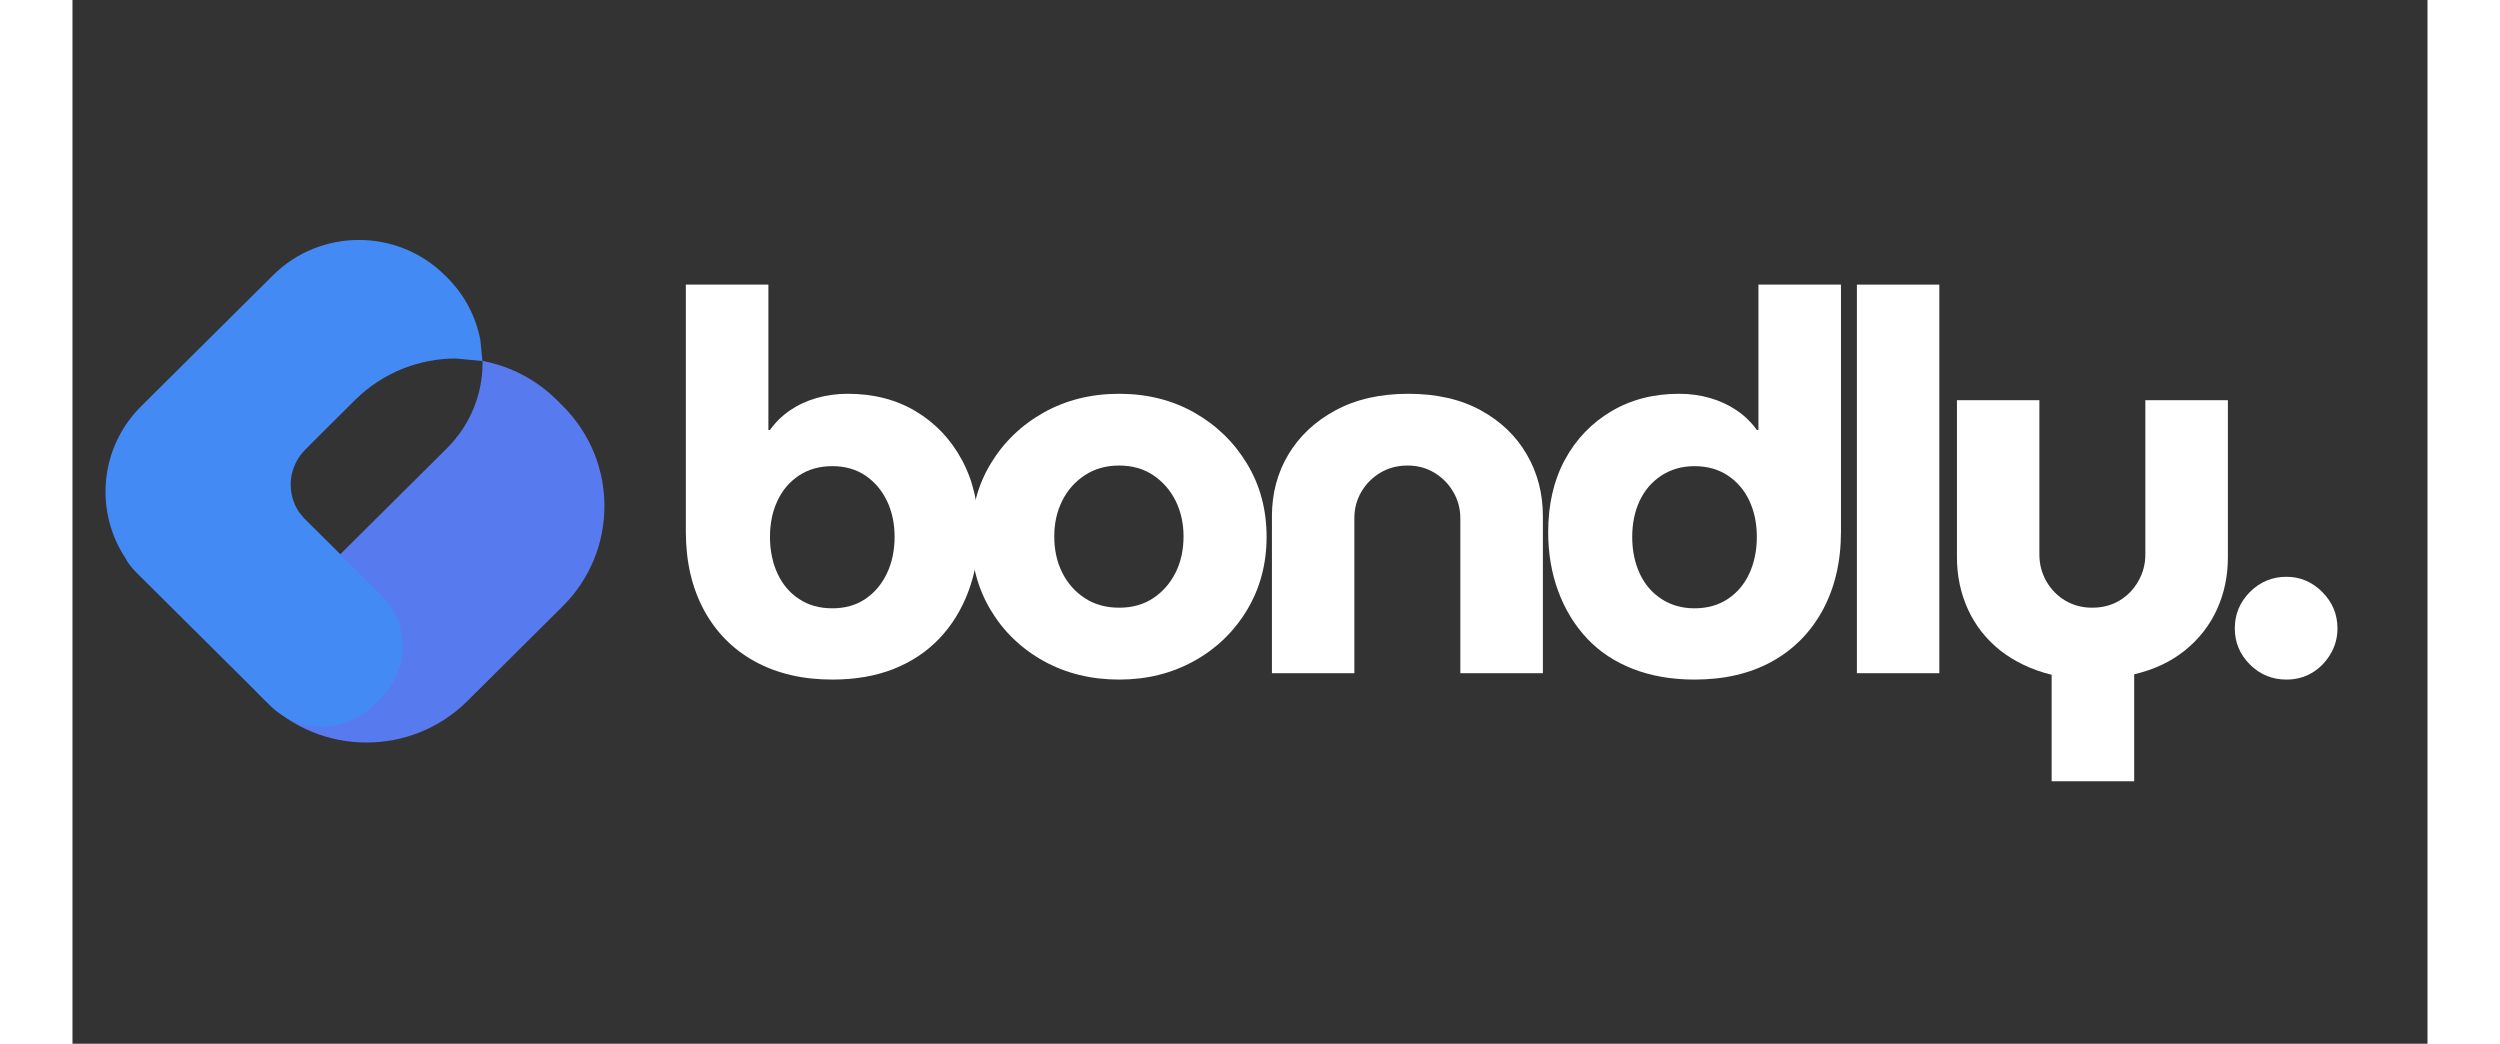
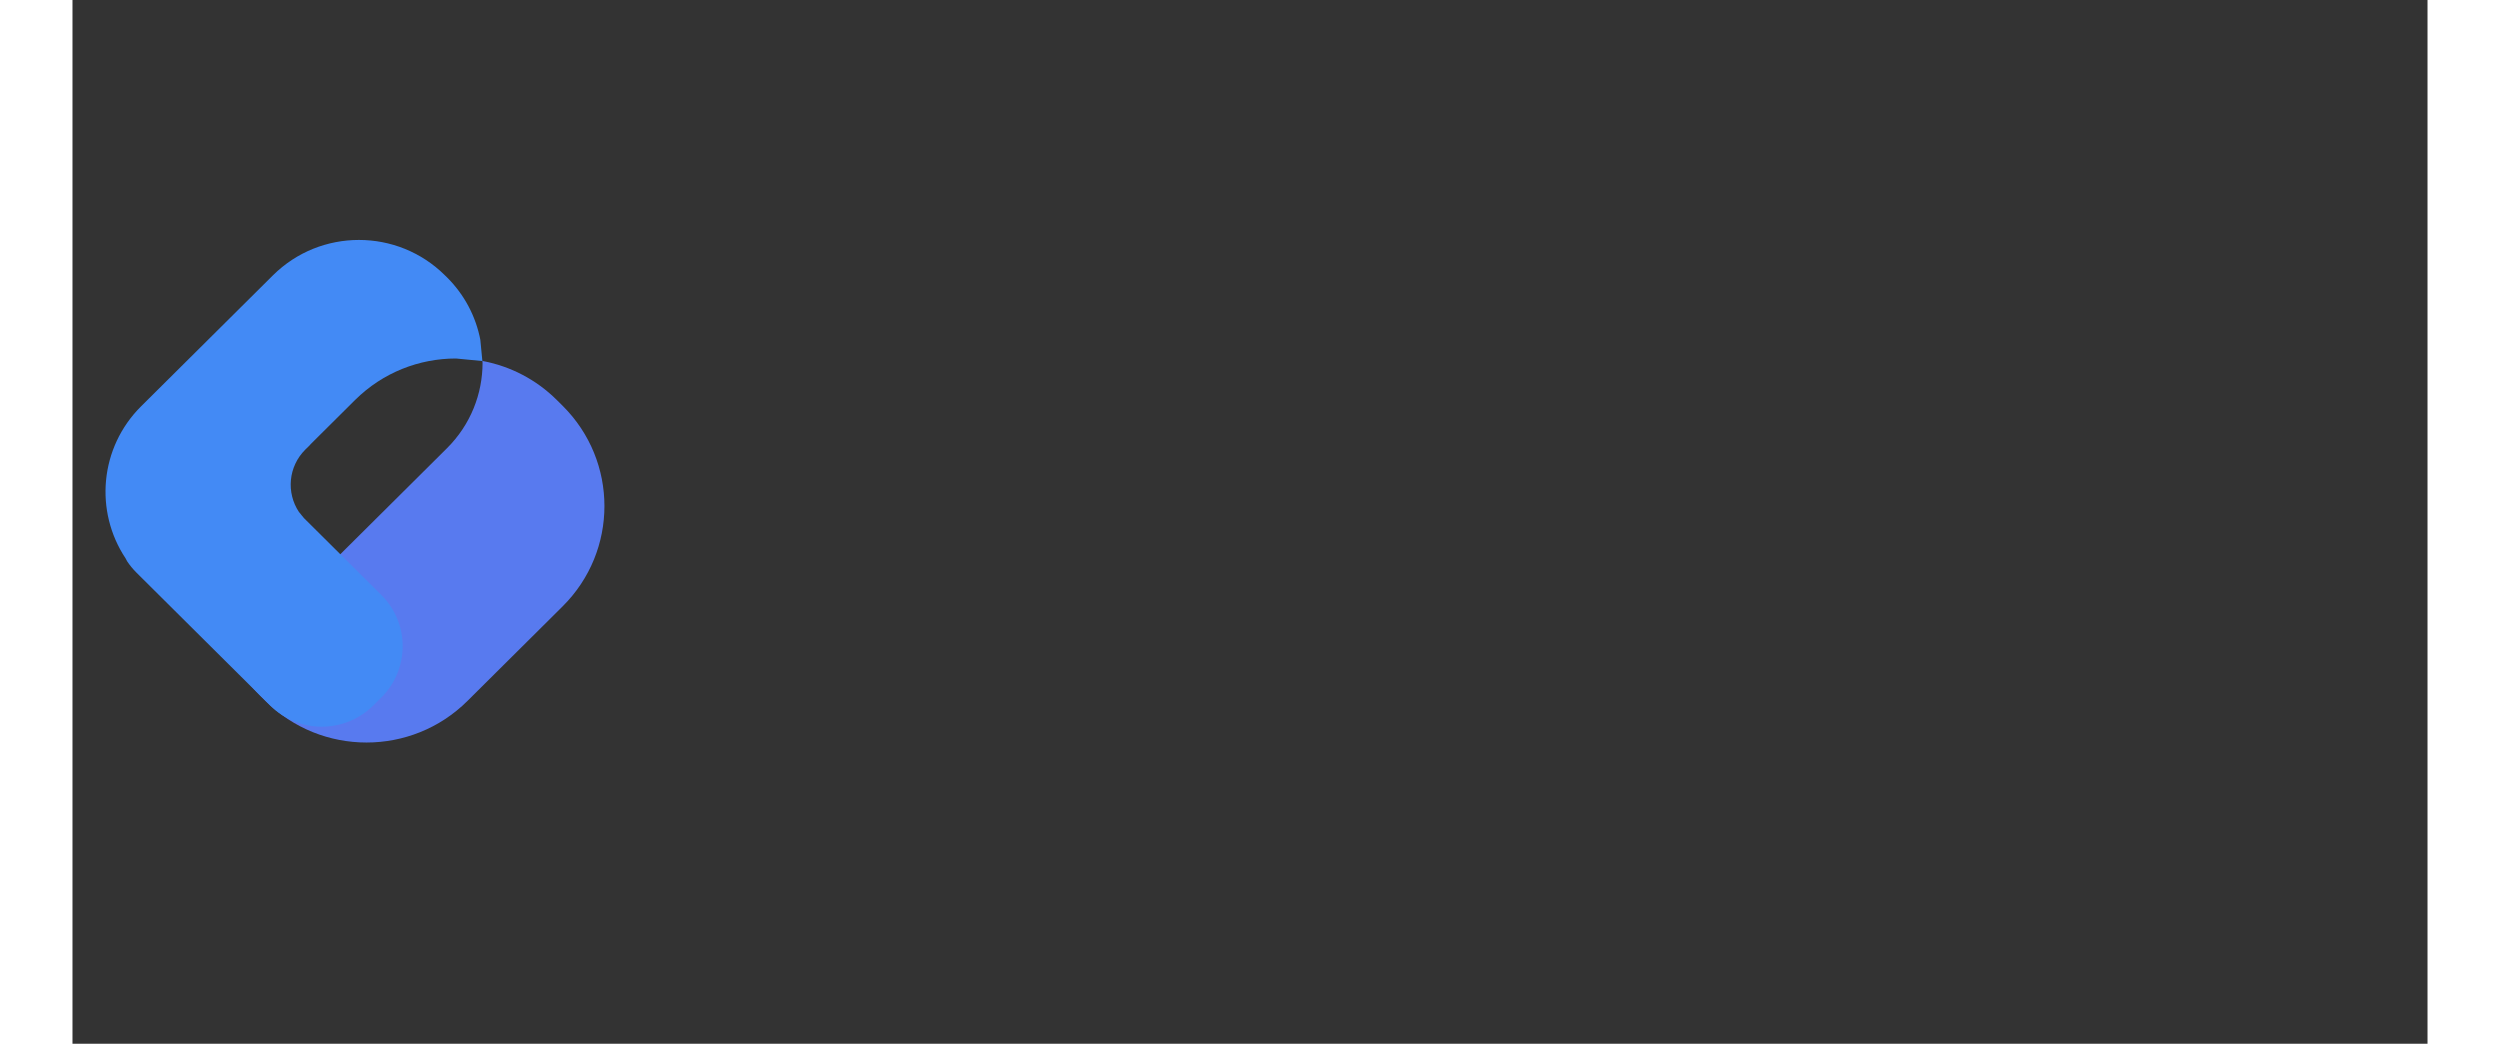
<svg xmlns="http://www.w3.org/2000/svg" width="400" zoomAndPan="magnify" viewBox="0 0 300 132.96" height="167" preserveAspectRatio="xMidYMid meet" version="1.0">
  <rect x="0" y="0" width="300" height="132.96" fill="#333333" stroke="none" />
  <defs>
    <g />
    <clipPath id="40ad585f96">
      <path d="M 0.047 8 L 290 8 L 290 117 L 0.047 117 Z M 0.047 8 " clip-rule="nonzero" />
    </clipPath>
    <clipPath id="860c360834">
-       <path d="M 61 0.637 L 289.398 0.637 L 289.398 108.605 L 61 108.605 Z M 61 0.637 " clip-rule="nonzero" />
-     </clipPath>
+       </clipPath>
    <clipPath id="94671127f9">
-       <rect x="0" width="229" y="0" height="109" />
-     </clipPath>
+       </clipPath>
    <clipPath id="52a2294bc6">
      <rect x="0" width="290" y="0" height="109" />
    </clipPath>
  </defs>
  <g clip-path="url(#40ad585f96)">
    <g transform="matrix(1, 0, 0, 1, 0, 8)">
      <g clip-path="url(#52a2294bc6)">
        <g clip-path="url(#860c360834)">
          <g transform="matrix(1, 0, 0, 1, 61, -0)">
            <g clip-path="url(#94671127f9)">
              <g fill="#ffffff" fill-opacity="1">
                <g transform="translate(1.067, 77.757)">
                  <g />
                </g>
              </g>
              <g fill="#ffffff" fill-opacity="1">
                <g transform="translate(13.477, 77.757)">
                  <g>
                    <path d="M 22.312 0.812 C 18.562 0.812 15.281 0.047 12.469 -1.484 C 9.664 -3.023 7.492 -5.219 5.953 -8.062 C 4.422 -10.914 3.656 -14.238 3.656 -18.031 L 3.656 -49.5 L 14.172 -49.5 L 14.172 -30.984 L 14.375 -30.984 C 15.051 -31.941 15.895 -32.77 16.906 -33.469 C 17.926 -34.164 19.055 -34.691 20.297 -35.047 C 21.547 -35.41 22.875 -35.594 24.281 -35.594 C 27.582 -35.594 30.473 -34.848 32.953 -33.359 C 35.441 -31.867 37.395 -29.812 38.812 -27.188 C 40.238 -24.57 40.953 -21.5 40.953 -17.969 C 40.953 -15.258 40.52 -12.75 39.656 -10.438 C 38.801 -8.133 37.57 -6.133 35.969 -4.438 C 34.363 -2.75 32.422 -1.453 30.141 -0.547 C 27.859 0.359 25.25 0.812 22.312 0.812 Z M 22.312 -8.266 C 23.938 -8.266 25.336 -8.66 26.516 -9.453 C 27.691 -10.242 28.609 -11.328 29.266 -12.703 C 29.922 -14.086 30.25 -15.641 30.25 -17.359 C 30.25 -19.078 29.922 -20.613 29.266 -21.969 C 28.609 -23.32 27.691 -24.395 26.516 -25.188 C 25.336 -25.977 23.938 -26.375 22.312 -26.375 C 20.688 -26.375 19.273 -25.977 18.078 -25.188 C 16.879 -24.395 15.961 -23.32 15.328 -21.969 C 14.691 -20.613 14.375 -19.078 14.375 -17.359 C 14.375 -15.641 14.691 -14.086 15.328 -12.703 C 15.961 -11.328 16.879 -10.242 18.078 -9.453 C 19.273 -8.66 20.688 -8.266 22.312 -8.266 Z M 22.312 -8.266 " />
                  </g>
                </g>
              </g>
              <g fill="#ffffff" fill-opacity="1">
                <g transform="translate(51.175, 77.757)">
                  <g>
-                     <path d="M 21.156 0.812 C 17.582 0.812 14.367 0.02 11.516 -1.562 C 8.672 -3.145 6.426 -5.312 4.781 -8.062 C 3.133 -10.82 2.312 -13.922 2.312 -17.359 C 2.312 -20.836 3.133 -23.941 4.781 -26.672 C 6.426 -29.41 8.672 -31.582 11.516 -33.188 C 14.367 -34.789 17.582 -35.594 21.156 -35.594 C 24.727 -35.594 27.926 -34.789 30.75 -33.188 C 33.57 -31.582 35.805 -29.41 37.453 -26.672 C 39.109 -23.941 39.938 -20.836 39.938 -17.359 C 39.938 -13.922 39.109 -10.82 37.453 -8.062 C 35.805 -5.312 33.562 -3.145 30.719 -1.562 C 27.875 0.02 24.688 0.812 21.156 0.812 Z M 21.156 -8.344 C 22.832 -8.344 24.281 -8.75 25.5 -9.562 C 26.719 -10.375 27.664 -11.457 28.344 -12.812 C 29.02 -14.164 29.359 -15.703 29.359 -17.422 C 29.359 -19.098 29.02 -20.613 28.344 -21.969 C 27.664 -23.32 26.719 -24.406 25.5 -25.219 C 24.281 -26.039 22.832 -26.453 21.156 -26.453 C 19.477 -26.453 18.02 -26.039 16.781 -25.219 C 15.539 -24.406 14.582 -23.32 13.906 -21.969 C 13.227 -20.613 12.891 -19.098 12.891 -17.422 C 12.891 -15.703 13.227 -14.164 13.906 -12.812 C 14.582 -11.457 15.539 -10.375 16.781 -9.562 C 18.02 -8.75 19.477 -8.344 21.156 -8.344 Z M 21.156 -8.344 " />
-                   </g>
+                     </g>
                </g>
              </g>
              <g fill="#ffffff" fill-opacity="1">
                <g transform="translate(87.856, 77.757)">
                  <g>
                    <path d="M 3.938 0 L 3.938 -20 C 3.938 -22.895 4.633 -25.516 6.031 -27.859 C 7.438 -30.211 9.438 -32.086 12.031 -33.484 C 14.633 -34.891 17.723 -35.594 21.297 -35.594 C 24.91 -35.594 27.992 -34.891 30.547 -33.484 C 33.098 -32.086 35.051 -30.211 36.406 -27.859 C 37.77 -25.516 38.453 -22.895 38.453 -20 L 38.453 0 L 27.938 0 L 27.938 -19.734 C 27.938 -20.953 27.641 -22.066 27.047 -23.078 C 26.461 -24.098 25.66 -24.914 24.641 -25.531 C 23.629 -26.145 22.488 -26.453 21.219 -26.453 C 19.914 -26.453 18.754 -26.145 17.734 -25.531 C 16.711 -24.914 15.906 -24.098 15.312 -23.078 C 14.727 -22.066 14.438 -20.953 14.438 -19.734 L 14.438 0 Z M 3.938 0 " />
                  </g>
                </g>
              </g>
              <g fill="#ffffff" fill-opacity="1">
                <g transform="translate(124.673, 77.757)">
                  <g>
                    <path d="M 20.953 0.812 C 18.055 0.812 15.441 0.359 13.109 -0.547 C 10.785 -1.453 8.832 -2.75 7.25 -4.438 C 5.664 -6.133 4.445 -8.133 3.594 -10.438 C 2.738 -12.75 2.312 -15.258 2.312 -17.969 C 2.312 -21.5 3.02 -24.57 4.438 -27.188 C 5.863 -29.812 7.832 -31.867 10.344 -33.359 C 12.852 -34.848 15.734 -35.594 18.984 -35.594 C 20.391 -35.594 21.711 -35.41 22.953 -35.047 C 24.191 -34.691 25.32 -34.164 26.344 -33.469 C 27.363 -32.77 28.211 -31.941 28.891 -30.984 L 29.094 -30.984 L 29.094 -49.5 L 39.609 -49.5 L 39.609 -18.031 C 39.609 -14.238 38.836 -10.914 37.297 -8.062 C 35.754 -5.219 33.594 -3.023 30.812 -1.484 C 28.039 0.047 24.754 0.812 20.953 0.812 Z M 20.953 -8.266 C 22.578 -8.266 23.988 -8.66 25.188 -9.453 C 26.383 -10.242 27.301 -11.328 27.938 -12.703 C 28.57 -14.086 28.891 -15.641 28.891 -17.359 C 28.891 -19.078 28.57 -20.613 27.938 -21.969 C 27.301 -23.32 26.383 -24.395 25.188 -25.188 C 23.988 -25.977 22.578 -26.375 20.953 -26.375 C 19.367 -26.375 17.969 -25.977 16.75 -25.188 C 15.531 -24.395 14.602 -23.32 13.969 -21.969 C 13.332 -20.613 13.016 -19.078 13.016 -17.359 C 13.016 -15.641 13.332 -14.086 13.969 -12.703 C 14.602 -11.328 15.531 -10.242 16.75 -9.453 C 17.969 -8.66 19.367 -8.266 20.953 -8.266 Z M 20.953 -8.266 " />
                  </g>
                </g>
              </g>
              <g fill="#ffffff" fill-opacity="1">
                <g transform="translate(162.372, 77.757)">
                  <g>
                    <path d="M 3.938 0 L 3.938 -49.5 L 14.438 -49.5 L 14.438 0 Z M 3.938 0 " />
                  </g>
                </g>
              </g>
              <g fill="#ffffff" fill-opacity="1">
                <g transform="translate(175.118, 77.757)">
                  <g>
                    <path d="M 16 13.766 L 16 0.203 C 13.469 -0.43 11.297 -1.457 9.484 -2.875 C 7.68 -4.301 6.305 -6.039 5.359 -8.094 C 4.41 -10.156 3.938 -12.383 3.938 -14.781 L 3.938 -34.781 L 14.438 -34.781 L 14.438 -15.125 C 14.438 -13.906 14.727 -12.773 15.312 -11.734 C 15.906 -10.691 16.711 -9.863 17.734 -9.25 C 18.754 -8.645 19.895 -8.344 21.156 -8.344 C 22.469 -8.344 23.629 -8.645 24.641 -9.25 C 25.66 -9.863 26.461 -10.691 27.047 -11.734 C 27.641 -12.773 27.938 -13.906 27.938 -15.125 L 27.938 -34.781 L 38.453 -34.781 L 38.453 -14.781 C 38.453 -12.383 37.988 -10.164 37.062 -8.125 C 36.133 -6.094 34.773 -4.352 32.984 -2.906 C 31.203 -1.469 29.047 -0.453 26.516 0.141 L 26.516 13.766 Z M 16 13.766 " />
                  </g>
                </g>
              </g>
              <g fill="#ffffff" fill-opacity="1">
                <g transform="translate(211.935, 77.757)">
                  <g>
-                     <path d="M 9.094 0.812 C 7.281 0.812 5.727 0.172 4.438 -1.109 C 3.156 -2.398 2.516 -3.93 2.516 -5.703 C 2.516 -7.504 3.156 -9.051 4.438 -10.344 C 5.727 -11.633 7.281 -12.281 9.094 -12.281 C 10.852 -12.281 12.375 -11.633 13.656 -10.344 C 14.945 -9.051 15.594 -7.504 15.594 -5.703 C 15.594 -4.523 15.297 -3.438 14.703 -2.438 C 14.117 -1.445 13.344 -0.656 12.375 -0.062 C 11.406 0.52 10.312 0.812 9.094 0.812 Z M 9.094 0.812 " />
-                   </g>
+                     </g>
                </g>
              </g>
            </g>
          </g>
        </g>
        <path fill="#587aef" d="M 61.703 42.961 L 62.438 43.691 C 69.539 50.746 69.539 62.188 62.438 69.242 L 50.312 81.293 C 43.211 88.352 31.699 88.352 24.598 81.293 L 23.867 80.566 C 21.203 77.918 19.539 74.656 18.875 71.238 L 18.773 70.184 L 19.953 70.297 C 23.922 70.297 27.887 68.793 30.914 65.785 L 47.699 49.105 C 50.723 46.098 52.238 42.156 52.238 38.215 L 52.215 37.992 L 52.32 38 C 55.758 38.66 59.043 40.316 61.703 42.961 Z M 61.703 42.961 " fill-opacity="1" fill-rule="evenodd" />
        <path fill="#438af5" d="M 47.449 27.078 L 47.699 27.32 C 49.969 29.578 51.387 32.359 51.953 35.273 L 52.215 37.992 L 48.848 37.668 C 44.195 37.668 39.543 39.434 35.992 42.961 L 30.289 48.629 L 30.301 48.641 L 29.66 49.273 C 27.488 51.434 27.215 54.766 28.848 57.219 L 29.488 58 L 39.336 67.785 C 42.969 71.398 42.969 77.25 39.336 80.859 L 38.324 81.863 C 34.695 85.473 28.805 85.473 25.172 81.863 L 8.152 64.949 C 7.699 64.496 7.301 64.012 6.961 63.5 L 6.762 63.125 C 2.789 57.145 3.449 49.02 8.746 43.754 L 25.531 27.078 C 31.582 21.062 41.398 21.062 47.449 27.078 Z M 47.449 27.078 " fill-opacity="1" fill-rule="evenodd" />
      </g>
    </g>
  </g>
</svg>